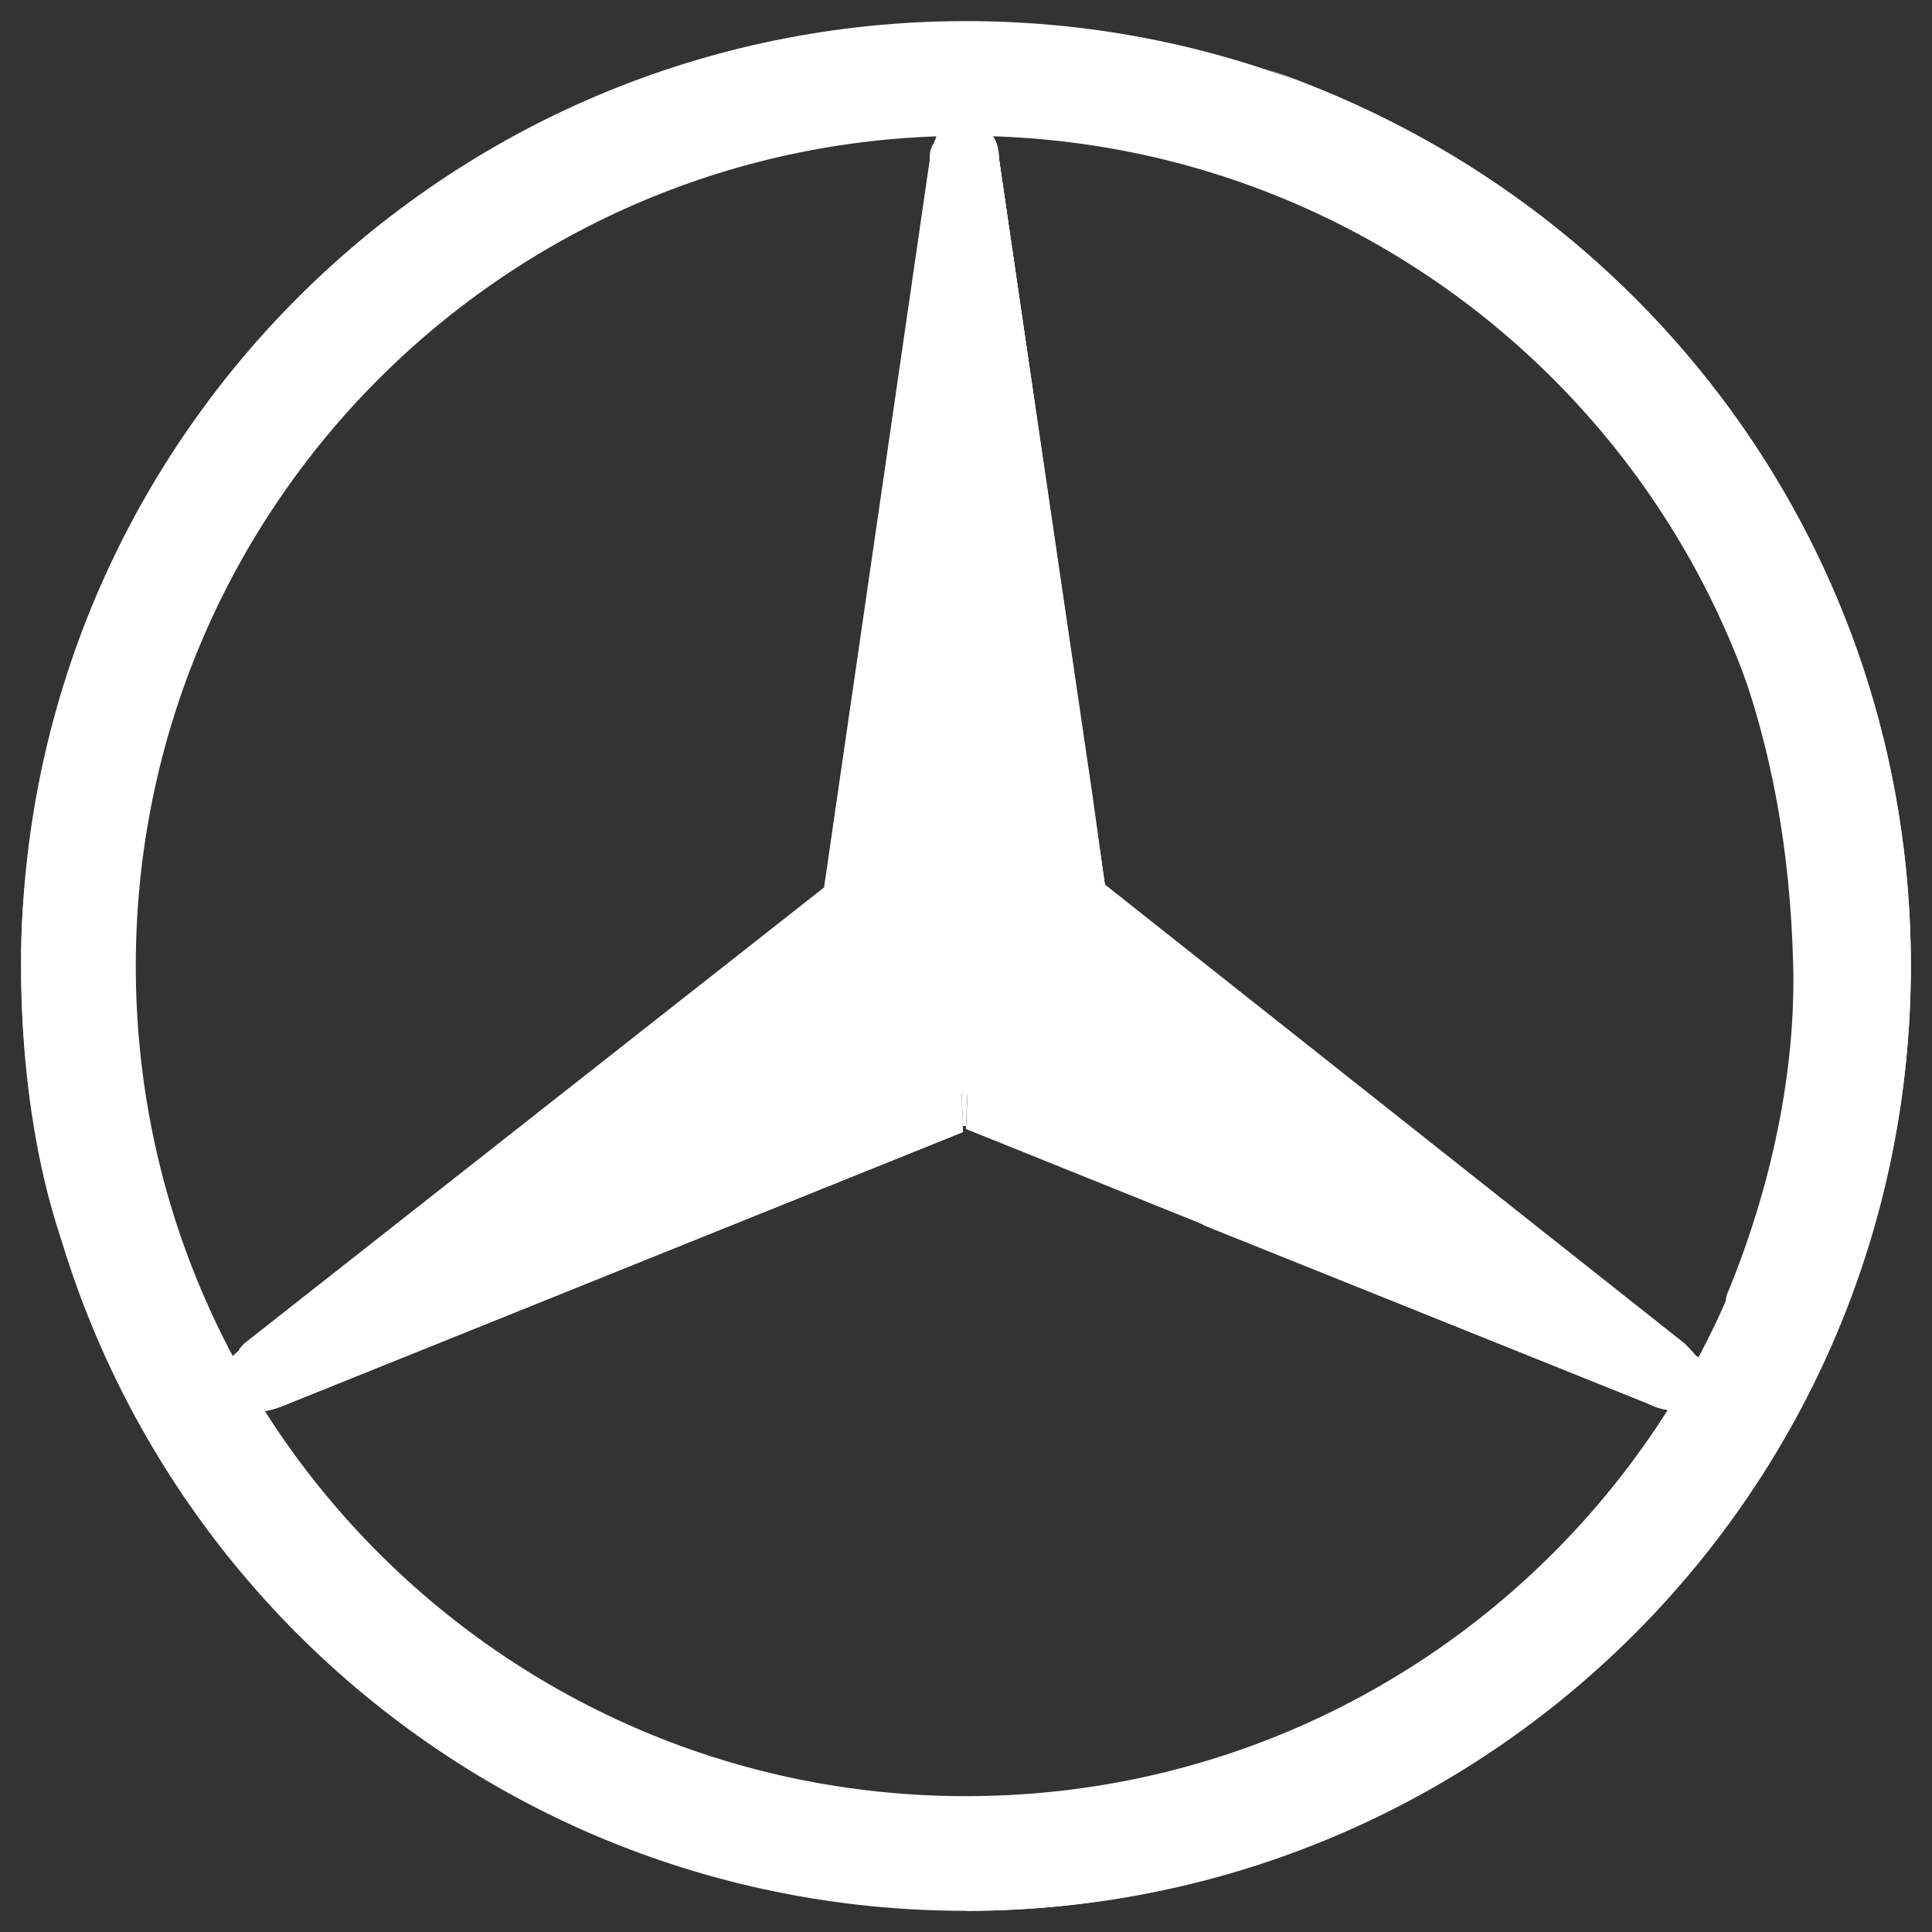
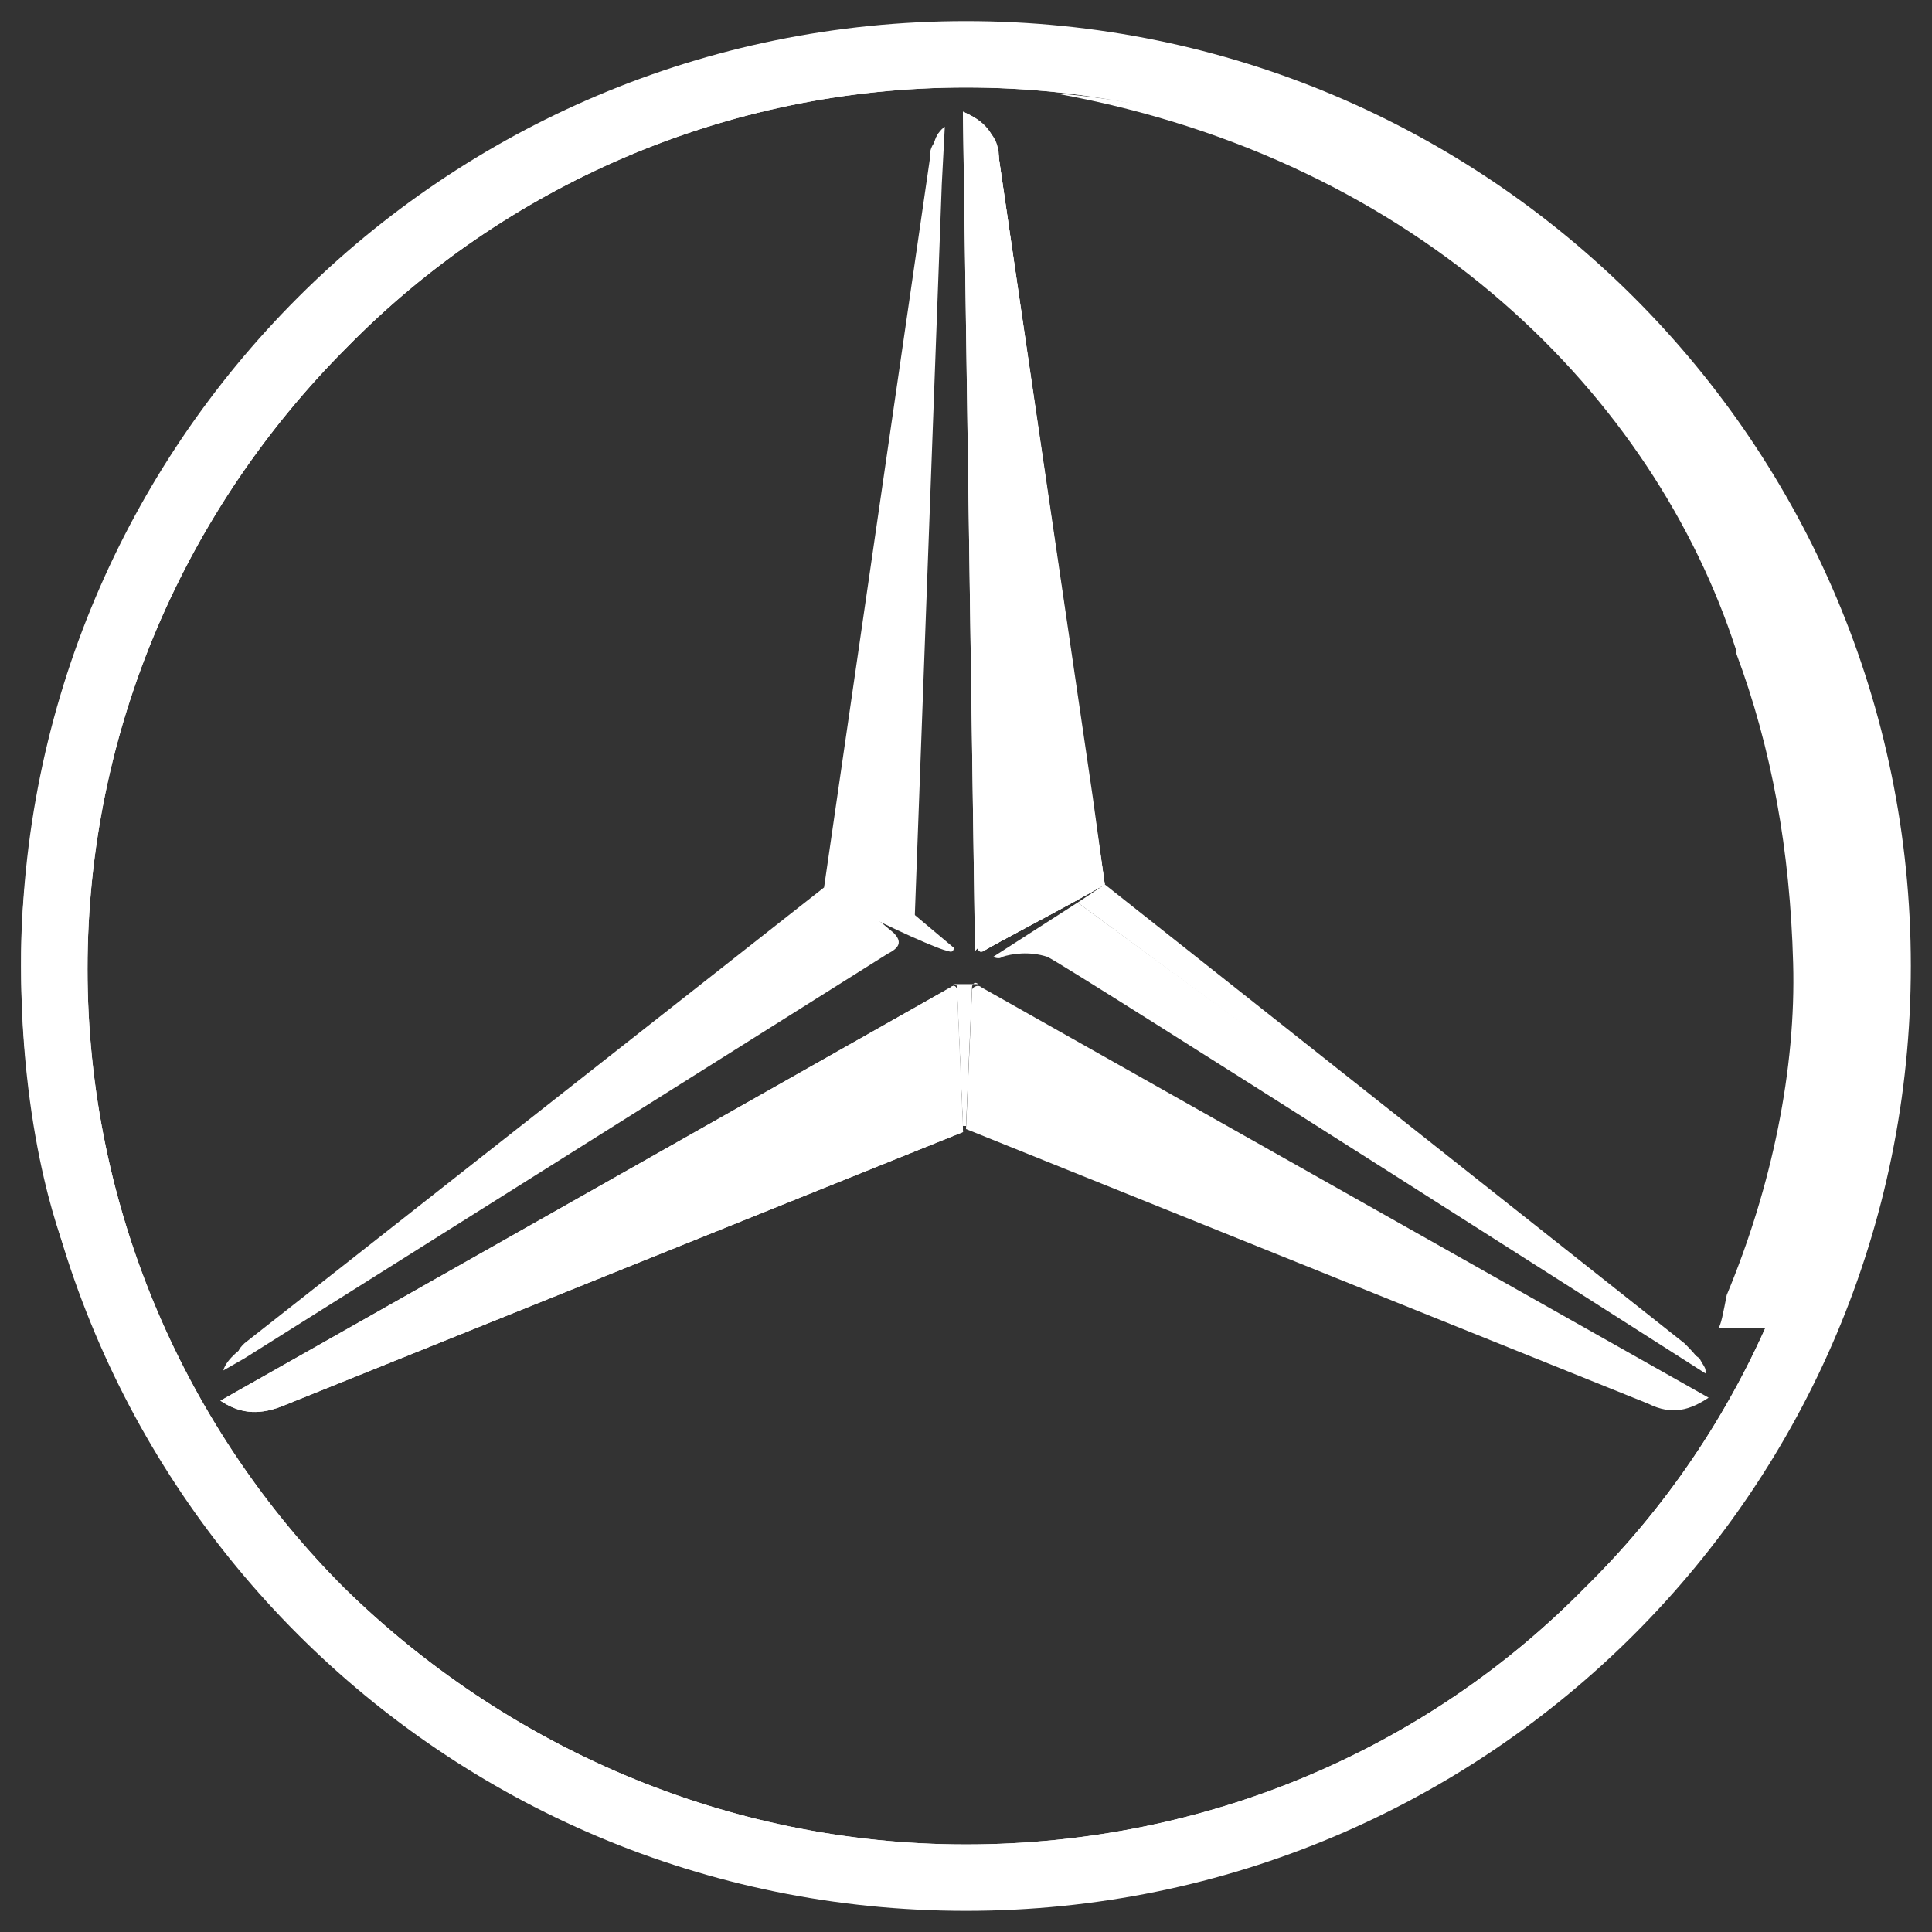
<svg xmlns="http://www.w3.org/2000/svg" width="64" height="64" viewBox="0 0 64 64" fill="none">
  <rect x="0" y="0" width="64" height="64" fill="#333333" stroke="none" />
  <path d="M63.299 31.999C63.299 49.299 49.299 63.299 31.999 63.299C14.699 63.299 0.699 49.299 0.699 31.999C0.699 14.699 14.699 0.699 31.999 0.699C49.299 0.699 63.299 14.699 63.299 31.999ZM31.999 2.599C15.699 2.599 2.599 15.699 2.599 31.999C2.599 48.299 15.799 61.399 31.999 61.399C48.299 61.399 61.399 48.199 61.399 31.999C61.399 15.699 48.299 2.599 31.999 2.599Z" fill="white" />
-   <path d="M31.998 2.6C15.698 2.6 2.598 15.7 2.598 32C2.598 48.3 15.798 61.4 31.998 61.4C48.298 61.4 61.398 48.2 61.398 32C61.398 15.7 48.298 2.6 31.998 2.6ZM31.998 59.5C16.798 59.5 4.498 47.2 4.498 32C4.498 16.8 16.798 4.5 31.998 4.5C47.198 4.5 59.498 16.8 59.498 32C59.498 47.2 47.198 59.5 31.998 59.5Z" fill="white" />
  <path d="M2.199 32.099C2.199 15.699 15.499 2.199 31.999 2.199C48.499 2.199 61.799 15.599 61.799 32.099C61.799 48.499 48.499 61.799 31.999 61.799C15.499 61.799 2.199 48.499 2.199 32.099ZM11.499 11.499C6.199 16.799 2.899 24.099 2.899 32.099C2.899 40.099 6.199 47.399 11.399 52.599C16.699 57.799 23.999 61.099 31.999 61.099C39.999 61.099 47.299 57.899 52.499 52.599C57.799 47.399 60.999 40.099 60.999 32.099C60.999 24.099 57.699 16.799 52.499 11.499C47.299 6.199 39.999 2.899 31.999 2.899C23.999 2.899 16.699 6.199 11.499 11.499Z" fill="white" />
-   <path d="M56.301 45C55.801 44.6 36.501 29.3 36.501 29.3L32.001 3.6C31.701 3.7 31.301 4 31.101 4.4L27.901 29.4L8.001 44.7C8.001 44.7 7.601 45.2 7.401 45.5C7.301 45.7 7.301 46 7.301 46.3L31.901 36.2L56.501 46.3C56.701 45.8 56.501 45.3 56.301 45Z" fill="white" />
  <path d="M32.2 32.8L32 37.4L54.6 46.5C55.4 46.9 56 46.7 56.6 46.3L32.5 32.7C32.4 32.6 32.2 32.7 32.2 32.8Z" fill="white" />
-   <path d="M32.199 32.8C32.199 32.8 33.499 35.1 34.999 36.7C37.099 39 39.899 40.6 39.899 40.6L54.599 46.5C55.399 46.9 55.999 46.7 56.599 46.3L32.499 32.7C32.399 32.6 32.199 32.7 32.199 32.8Z" fill="white" />
  <path d="M56.498 45.398C56.498 45.298 56.398 45.198 56.298 44.998L35.698 29.898L32.898 31.698C32.898 31.698 33.098 31.798 33.198 31.698C33.498 31.598 34.098 31.498 34.698 31.698C35.198 31.898 56.498 45.498 56.498 45.498C56.498 45.498 56.498 45.498 56.498 45.398Z" fill="white" />
  <path d="M55.799 44.499L36.599 29.299L35.699 29.899L56.299 45.099C56.199 44.899 55.999 44.699 55.799 44.499Z" fill="white" />
  <path d="M32.498 31.299C32.398 31.399 32.398 31.399 32.398 31.399C32.398 31.399 32.398 31.599 32.598 31.499C32.698 31.399 35.598 29.899 36.598 29.299L33.098 5.299C32.998 4.399 32.598 3.999 31.898 3.699L32.298 31.499L32.498 31.299Z" fill="white" />
  <path d="M30.798 5.299V6.599L28.598 28.699C28.598 28.999 28.698 29.299 28.998 29.499L30.298 30.499L31.198 6.099L31.298 4.199C30.998 4.399 30.898 4.799 30.798 5.299Z" fill="white" />
  <path d="M29.598 30.898L28.398 29.898L8.098 44.598C8.098 44.598 7.498 44.998 7.398 45.398L8.098 44.998L29.398 31.598C29.798 31.398 29.898 31.198 29.598 30.898Z" fill="white" />
  <path d="M31.701 32.8C31.701 32.7 31.601 32.6 31.501 32.7L7.301 46.4C7.901 46.8 8.501 46.9 9.301 46.6L31.901 37.5L31.701 32.8Z" fill="white" />
  <path d="M32.398 31.398L32.498 31.298C32.398 31.398 32.398 31.398 32.398 31.398C32.398 31.398 32.398 31.498 32.498 31.498H32.598C32.698 31.398 35.598 29.898 36.598 29.298L36.198 26.398L33.098 5.298C33.098 4.898 32.998 4.598 32.798 4.398C32.798 4.398 34.298 24.598 34.298 26.798C34.298 29.698 32.398 31.398 32.398 31.398Z" fill="white" />
  <path d="M31.701 32.8C31.701 32.7 31.601 32.6 31.501 32.7L7.301 46.4C7.901 46.8 8.501 46.9 9.301 46.6L31.901 37.5L31.701 32.8Z" fill="white" />
  <path opacity="0.8" d="M9.299 46.5L31.899 37.4L31.699 33C31.299 34.2 30.599 35.5 28.699 36.5C27.299 37.3 13.899 43.9 9.099 46.2C8.799 46.4 8.399 46.5 8.199 46.6C8.599 46.8 8.899 46.7 9.299 46.5Z" fill="white" />
  <path d="M32.498 31.299C32.398 31.399 32.398 31.399 32.398 31.399C32.398 31.399 32.398 31.599 32.598 31.499C32.698 31.399 35.598 29.899 36.598 29.299L33.098 5.299C32.998 4.399 32.598 3.999 31.898 3.699L32.298 31.499L32.498 31.299Z" fill="white" />
-   <path d="M32.498 31.299C32.398 31.399 32.398 31.399 32.398 31.399C32.398 31.399 32.398 31.599 32.598 31.499C32.698 31.399 35.598 29.899 36.598 29.299L33.098 5.299C32.998 4.399 32.598 3.999 31.898 3.699L32.298 31.499L32.498 31.299Z" fill="white" />
  <path d="M5.099 44.4C4.399 42.8 0.399 35 4.799 20H3.099C2.199 23 1.499 24.8 1.099 27.5C1.099 27.5 0.899 28.5 0.799 29.6C0.699 30.7 0.699 31.3 0.699 32C0.699 38 2.199 41.5 2.199 41.5C3.799 46.5 6.599 51 10.399 54.4C13.699 57.3 18.799 59.5 22.999 60.3C22.299 60.2 10.299 55.1 5.099 44.4Z" fill="white" />
  <path d="M32.4 32.6H31.5C31.6 32.6 31.7 32.6 31.7 32.7L31.9 37.3H32L32.2 32.7C32.2 32.6 32.3 32.5 32.4 32.6V32.6Z" fill="white" />
-   <path d="M42 2.299C52.5 6.299 62.4 17.299 62.4 31.199C62.4 47.999 49 61.699 32 61.699V63.299C49 63.299 63.3 49.299 63.3 31.999C63.3 18.199 54.5 6.599 42 2.299Z" fill="white" />
  <path d="M58.8 20.2C51.8 4.1 36 3.2 35.1 3.1C35.1 3.1 35.1 3.1 35 3.1C47.1 5.3 54.8 13.2 57.5 21.5V21.6C58.7 24.8 59.3 28.2 59.4 31.9C59.5 35.4 58.7 39.3 57.2 42.9C57.1 43.4 57 44 56.9 44H58.5C63.3 35 61.2 25.9 58.8 20.2Z" fill="white" />
  <path d="M2.199 32.099C2.199 15.699 15.499 2.199 31.999 2.199C48.499 2.199 61.799 15.599 61.799 32.099C61.799 48.499 48.499 61.799 31.999 61.799C15.499 61.799 2.199 48.499 2.199 32.099ZM11.499 11.499C6.199 16.799 2.899 24.099 2.899 32.099C2.899 40.099 6.199 47.399 11.399 52.599C16.699 57.799 23.999 61.099 31.999 61.099C39.999 61.099 47.299 57.899 52.499 52.599C57.799 47.399 60.999 40.099 60.999 32.099C60.999 24.099 57.699 16.799 52.499 11.499C47.299 6.199 39.999 2.899 31.999 2.899C23.999 2.899 16.699 6.199 11.499 11.499Z" fill="white" />
  <path d="M7.898 44.798L28.298 30.098C29.398 30.698 31.198 31.498 31.398 31.498C31.598 31.598 31.598 31.398 31.598 31.398L29.098 29.298C28.798 29.098 28.698 28.798 28.698 28.498L31.098 4.398C30.998 4.498 30.998 4.698 30.898 4.798C30.798 4.998 30.798 5.098 30.798 5.298L27.298 29.398L8.098 44.498C7.998 44.598 7.898 44.698 7.898 44.798Z" fill="white" />
</svg>